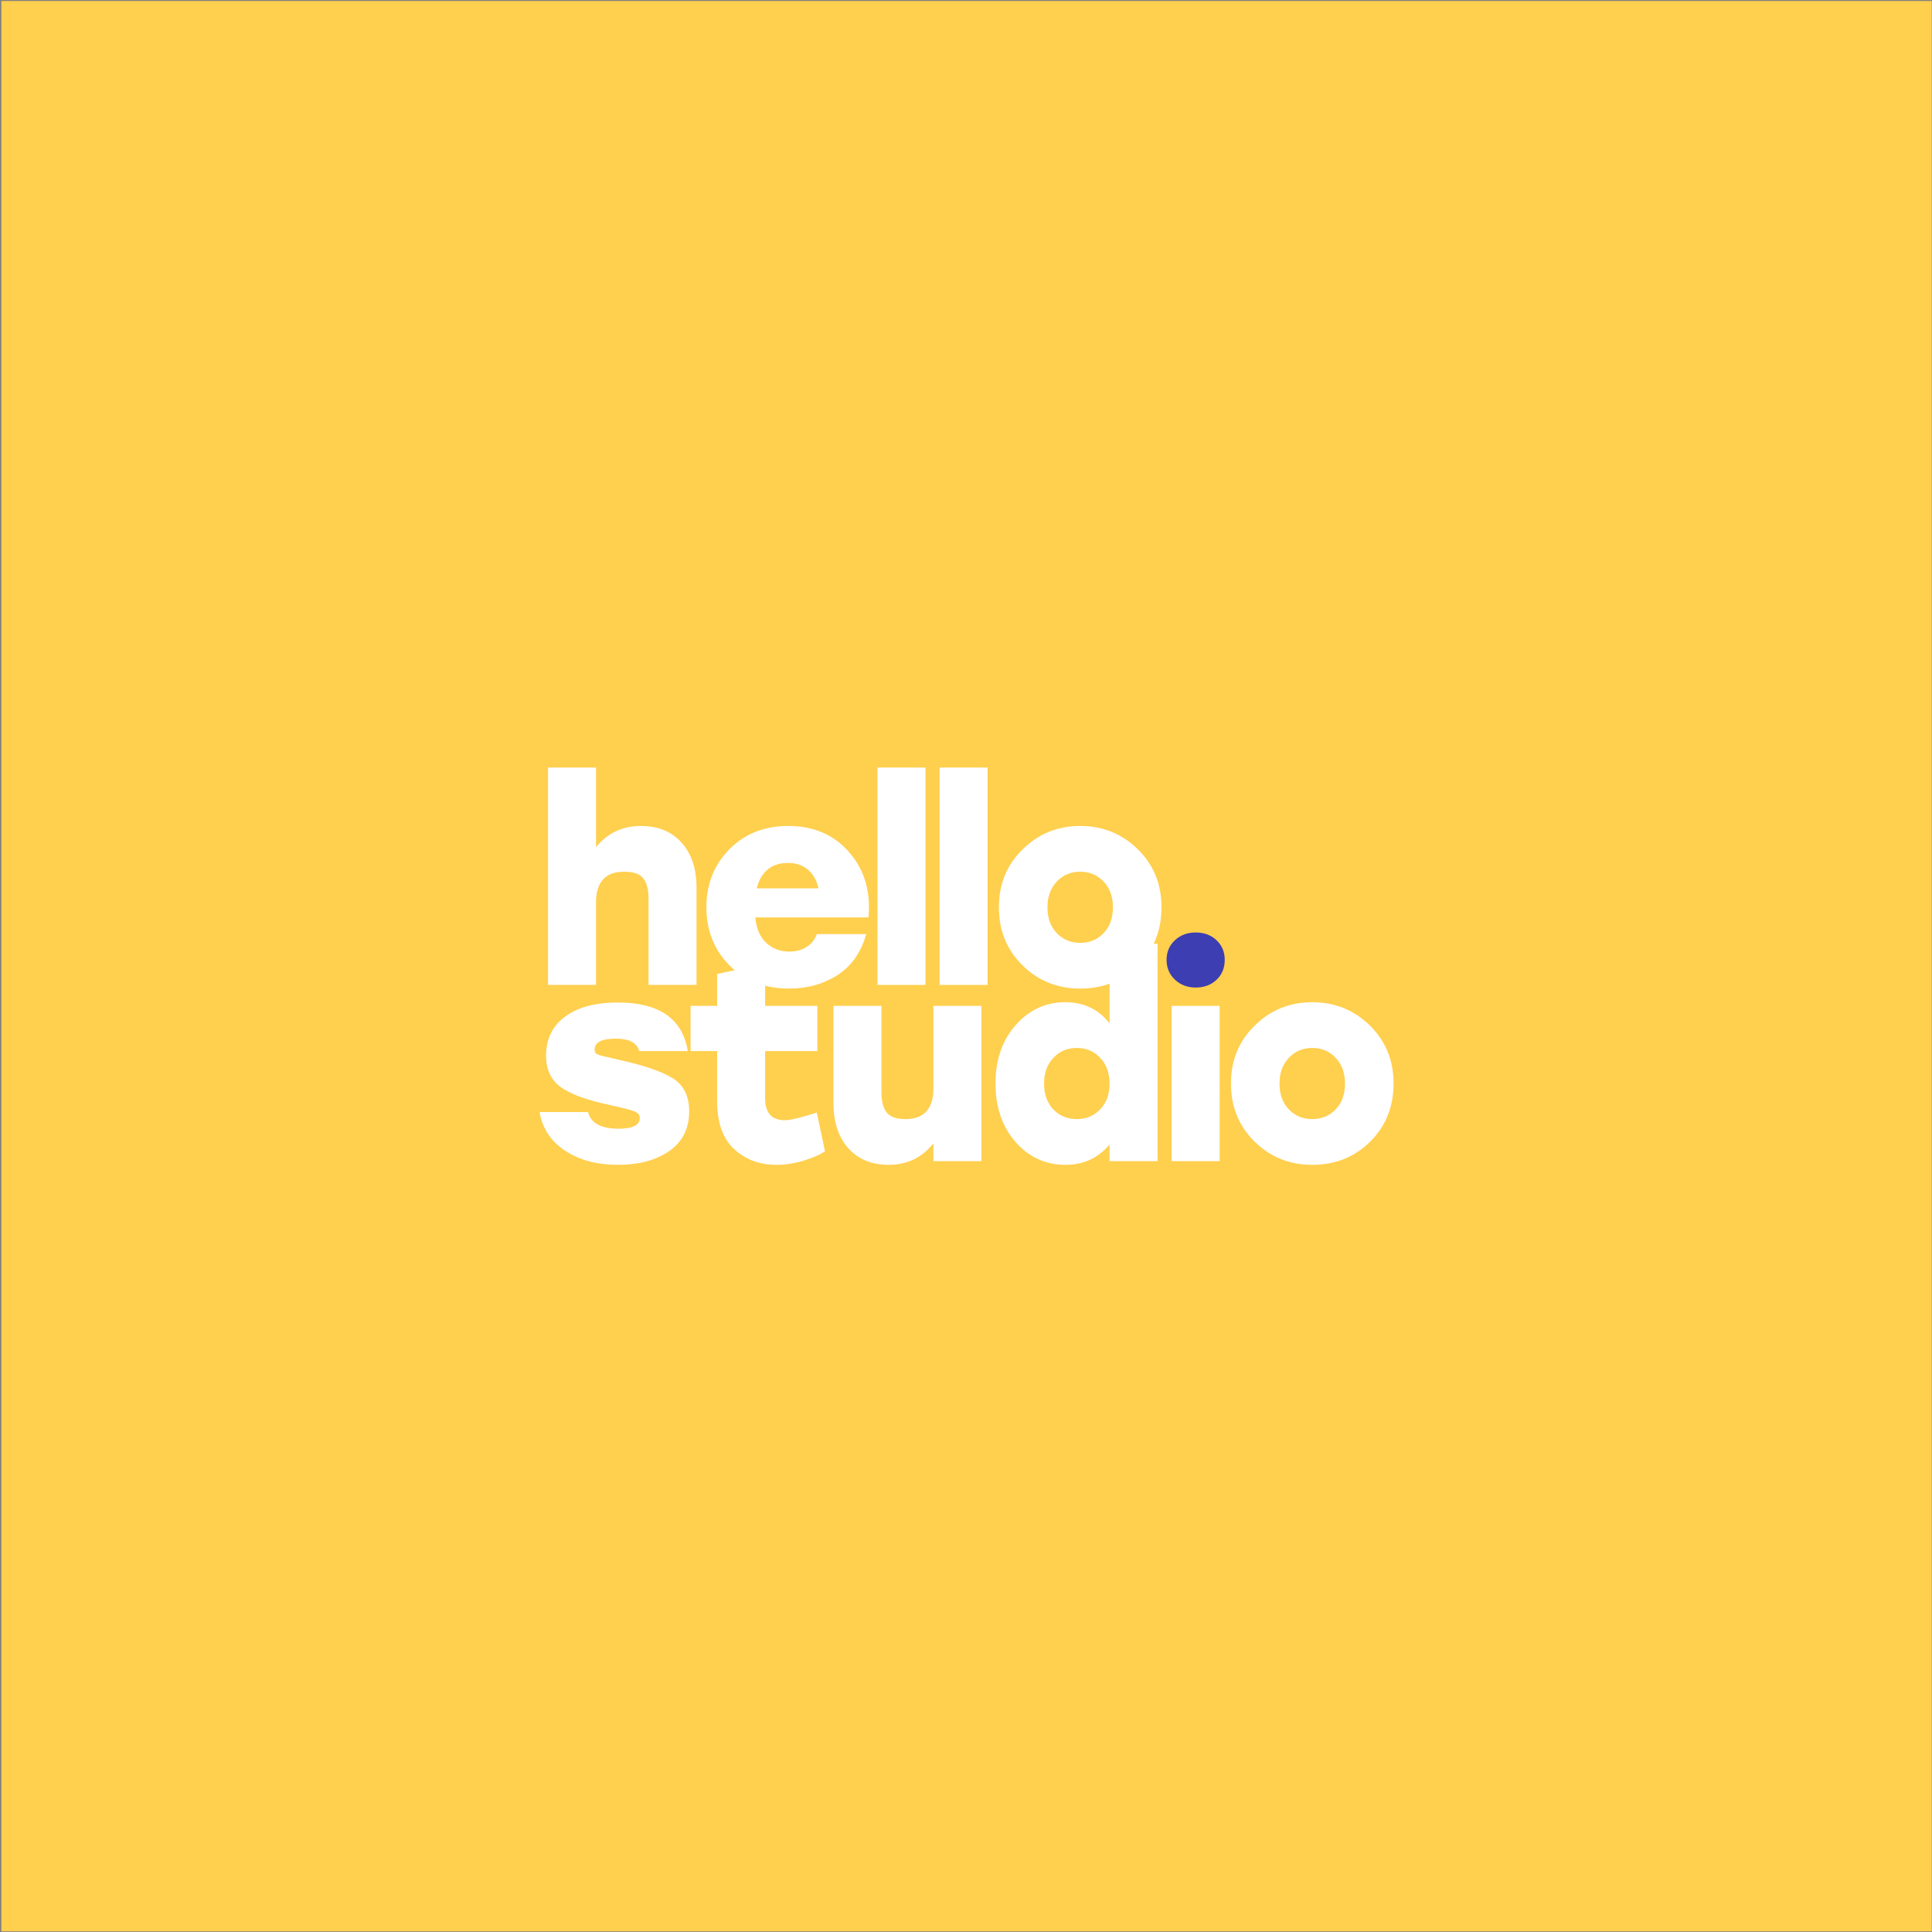
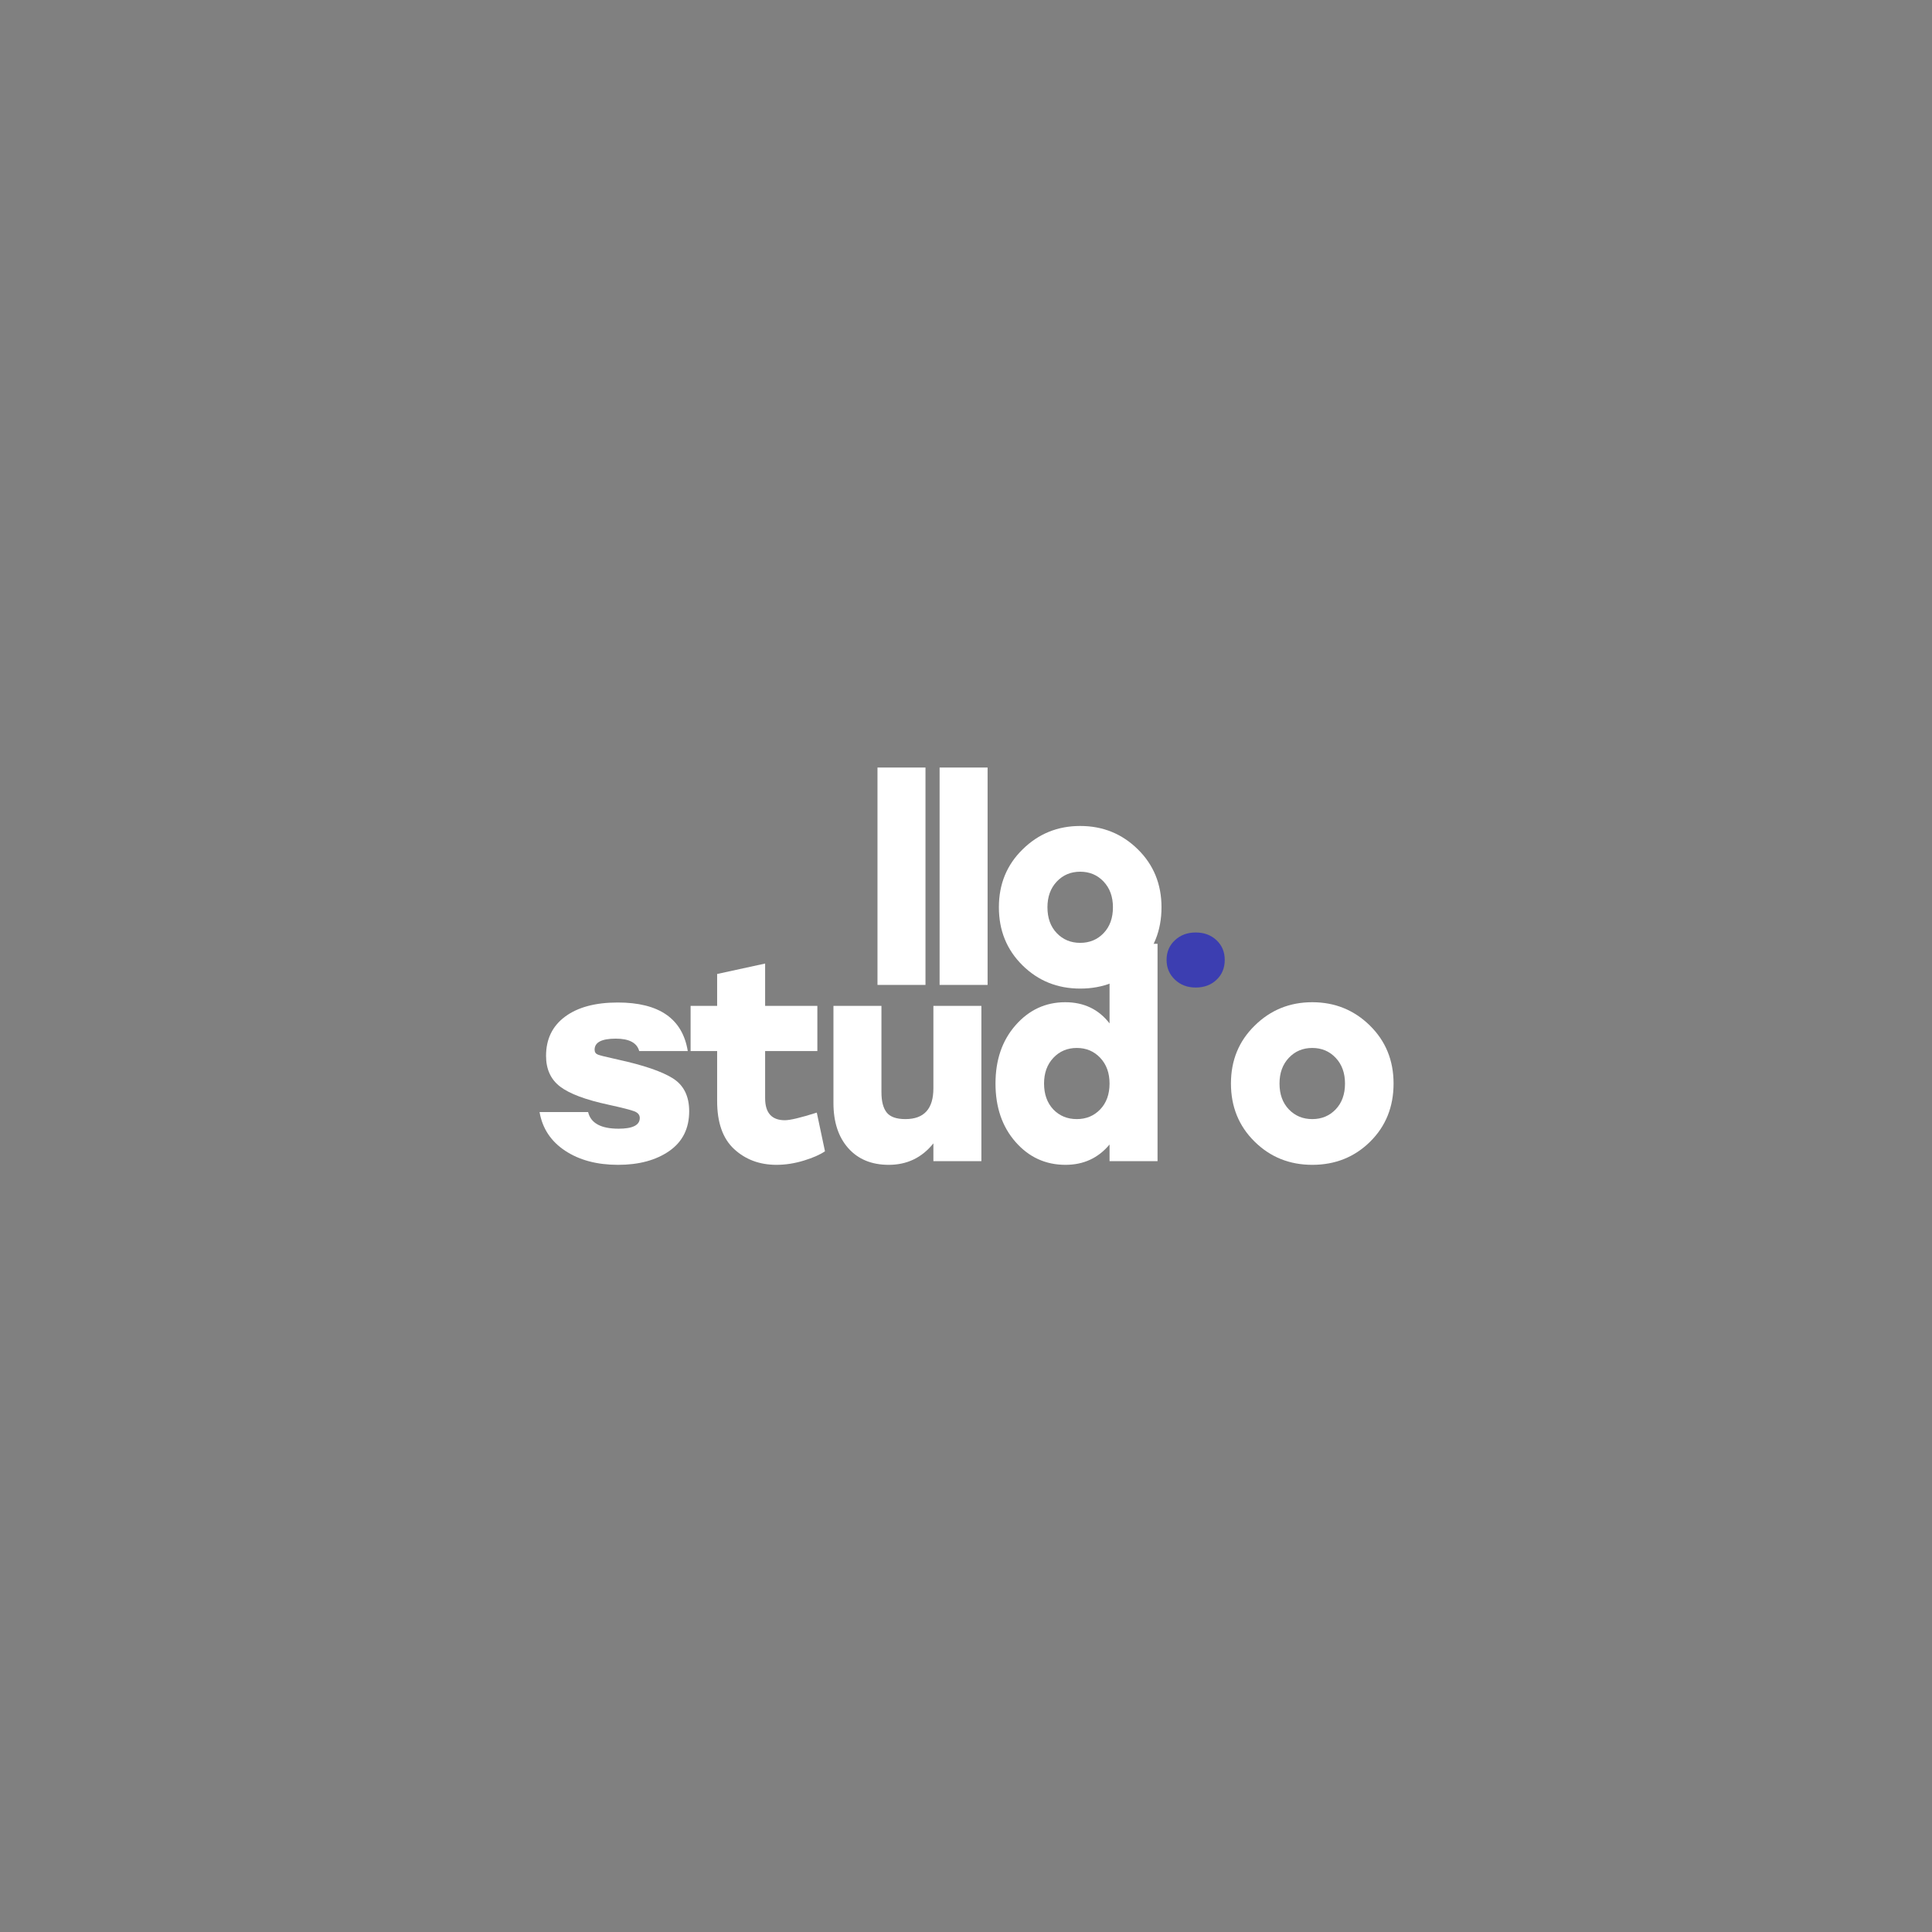
<svg xmlns="http://www.w3.org/2000/svg" xmlns:ns1="http://www.serif.com/" width="100%" height="100%" viewBox="0 0 1201 1201" version="1.1" xml:space="preserve" style="fill-rule:evenodd;clip-rule:evenodd;stroke-linejoin:round;stroke-miterlimit:2;">
  <rect x="0" y="0" width="1201" height="1201" fill="#808080" stroke="none" />
  <rect id="Profile-Yellow-Background" ns1:id="Profile Yellow Background" x="0.848" y="0.613" width="1200" height="1200" style="fill:none;" />
-   <rect x="0.848" y="0.613" width="1200" height="1200" style="fill:#ffcf4e;" />
  <g>
-     <path d="M398.412,513.453c10.647,0 19.071,3.452 25.272,10.354c6.201,6.903 9.301,16.263 9.301,28.08l0,60.371l-29.834,-0l-0,-53.702c-0,-5.616 -1.082,-9.799 -3.247,-12.548c-2.164,-2.75 -6.113,-4.124 -11.846,-4.124c-11.7,-0 -17.55,6.376 -17.55,19.129l0,51.245l-29.834,-0l-0,-135.133l29.834,0l0,49.49c7.137,-8.774 16.439,-13.162 27.904,-13.162Z" style="fill:#fff;fill-rule:nonzero;" />
-     <path d="M490.022,513.453c15.794,0 28.43,5.47 37.907,16.409c9.477,10.939 13.455,24.423 11.934,40.452l-70.374,0c0.702,7.02 3.012,12.314 6.932,15.883c3.919,3.568 8.687,5.352 14.303,5.352c4.095,0 7.663,-0.965 10.705,-2.895c3.042,-1.931 5.148,-4.593 6.318,-7.986l30.712,0c-3.159,11.349 -9.097,19.832 -17.813,25.447c-8.716,5.616 -18.69,8.424 -29.922,8.424c-15.21,0 -27.612,-4.797 -37.206,-14.39c-9.593,-9.594 -14.39,-21.645 -14.39,-36.153c-0,-14.391 4.767,-26.412 14.303,-36.064c9.535,-9.653 21.732,-14.479 36.591,-14.479Zm-0.176,22.99c-10.179,0 -16.672,5.265 -19.48,15.795l38.434,-0c-1.053,-4.797 -3.188,-8.629 -6.406,-11.495c-3.217,-2.867 -7.4,-4.3 -12.548,-4.3Z" style="fill:#fff;fill-rule:nonzero;" />
    <rect x="545.479" y="477.125" width="29.834" height="135.133" style="fill:#fff;fill-rule:nonzero;" />
    <rect x="584.088" y="477.125" width="29.834" height="135.133" style="fill:#fff;fill-rule:nonzero;" />
    <path d="M635.684,528.019c9.828,-9.71 21.762,-14.566 35.801,-14.566c14.04,0 25.974,4.826 35.802,14.479c9.828,9.652 14.741,21.673 14.741,36.064c0,14.508 -4.855,26.559 -14.566,36.153c-9.711,9.593 -21.703,14.39 -35.977,14.39c-14.156,0 -26.119,-4.826 -35.889,-14.478c-9.769,-9.653 -14.654,-21.674 -14.654,-36.065c0,-14.391 4.914,-26.383 14.742,-35.977Zm50.368,20.007c-3.861,-4.095 -8.717,-6.142 -14.567,-6.142c-5.849,-0 -10.705,2.047 -14.566,6.142c-3.861,4.095 -5.791,9.418 -5.791,15.97c-0,6.669 1.93,12.022 5.791,16.058c3.861,4.037 8.717,6.055 14.566,6.055c5.85,-0 10.706,-2.018 14.567,-6.055c3.861,-4.036 5.791,-9.389 5.791,-16.058c0,-6.552 -1.93,-11.875 -5.791,-15.97Z" style="fill:#fff;fill-rule:nonzero;" />
    <path d="M384.197,724.101c-13.104,0 -24.072,-2.925 -32.905,-8.775c-8.834,-5.85 -14.128,-13.864 -15.883,-24.043l30.186,0c1.637,6.903 7.955,10.354 18.953,10.354c8.775,0 13.162,-2.222 13.162,-6.668c0,-1.872 -1.111,-3.247 -3.334,-4.125c-2.223,-0.877 -7.605,-2.252 -16.146,-4.124c-14.156,-3.042 -24.16,-6.786 -30.01,-11.232c-5.85,-4.445 -8.775,-10.822 -8.775,-19.129c0,-10.412 3.949,-18.544 11.847,-24.394c7.897,-5.85 18.807,-8.775 32.73,-8.775c25.739,0 40.247,10.062 43.523,30.186l-30.186,-0c-1.404,-5.148 -6.259,-7.722 -14.566,-7.722c-8.775,0 -13.162,2.281 -13.162,6.844c-0,1.521 0.673,2.545 2.018,3.072c1.346,0.526 4.709,1.374 10.091,2.544c1.053,0.234 1.814,0.41 2.282,0.527c16.028,3.51 27.436,7.4 34.222,11.67c6.785,4.271 10.178,11.086 10.178,20.446c0,10.763 -4.124,19.012 -12.372,24.745c-8.249,5.733 -18.866,8.599 -31.853,8.599Z" style="fill:#fff;fill-rule:nonzero;" />
    <path d="M507.747,691.634l5.089,24.043c-3.042,2.106 -7.429,4.037 -13.162,5.792c-5.733,1.755 -11.407,2.632 -17.023,2.632c-10.413,0 -19.159,-3.247 -26.237,-9.74c-7.078,-6.493 -10.617,-16.467 -10.617,-29.922l-0,-31.063l-16.497,-0l-0,-28.08l16.497,0l-0,-19.831l29.834,-6.493l0,26.324l32.467,0l-0,28.08l-32.467,-0l0,29.308c0,9.126 4.095,13.689 12.285,13.689c3.276,-0 9.886,-1.58 19.831,-4.739Z" style="fill:#fff;fill-rule:nonzero;" />
    <path d="M580.227,625.296l29.835,0l-0,96.524l-29.835,-0l0,-11.057c-7.137,8.892 -16.38,13.338 -27.728,13.338c-10.647,0 -19.042,-3.451 -25.184,-10.354c-6.143,-6.903 -9.214,-16.263 -9.214,-28.08l0,-60.371l29.835,0l-0,53.702c-0,5.616 1.082,9.799 3.246,12.548c2.165,2.75 6.055,4.125 11.671,4.125c11.583,-0 17.374,-6.377 17.374,-19.13l0,-51.245Z" style="fill:#fff;fill-rule:nonzero;" />
    <path d="M689.737,586.687l29.835,0l-0,135.133l-29.835,-0l0,-10.355c-7.02,8.424 -16.146,12.636 -27.377,12.636c-12.402,0 -22.757,-4.738 -31.063,-14.215c-8.307,-9.477 -12.461,-21.586 -12.461,-36.328c0,-14.742 4.183,-26.851 12.548,-36.328c8.366,-9.477 18.632,-14.215 30.8,-14.215c11.583,-0 20.767,4.387 27.553,13.162l0,-49.49Zm-34.924,103.017c3.861,3.978 8.717,5.967 14.566,5.967c5.85,-0 10.706,-2.019 14.567,-6.055c3.861,-4.036 5.791,-9.389 5.791,-16.058c0,-6.552 -1.93,-11.875 -5.791,-15.97c-3.861,-4.095 -8.717,-6.143 -14.567,-6.143c-5.849,0 -10.705,2.048 -14.566,6.143c-3.861,4.095 -5.791,9.418 -5.791,15.97c-0,6.669 1.93,12.051 5.791,16.146Z" style="fill:#fff;fill-rule:nonzero;" />
    <path d="M743.264,579.667c5.265,0 9.593,1.609 12.986,4.826c3.393,3.218 5.09,7.284 5.09,12.197c-0,5.031 -1.697,9.155 -5.09,12.373c-3.393,3.217 -7.721,4.826 -12.986,4.826c-5.148,0 -9.448,-1.638 -12.899,-4.914c-3.452,-3.276 -5.178,-7.371 -5.178,-12.285c0,-4.913 1.726,-8.979 5.178,-12.197c3.451,-3.217 7.751,-4.826 12.899,-4.826Z" style="fill:#3c3eb1;fill-rule:nonzero;" />
-     <rect x="728.346" y="625.296" width="29.834" height="96.523" style="fill:#fff;fill-rule:nonzero;" />
    <path d="M779.942,637.581c9.828,-9.711 21.762,-14.566 35.802,-14.566c14.04,-0 25.973,4.826 35.801,14.478c9.828,9.653 14.742,21.674 14.742,36.065c-0,14.508 -4.856,26.559 -14.566,36.152c-9.711,9.594 -21.703,14.391 -35.977,14.391c-14.157,0 -26.12,-4.826 -35.889,-14.478c-9.77,-9.653 -14.654,-21.674 -14.654,-36.065c-0,-14.391 4.914,-26.383 14.741,-35.977Zm50.368,20.007c-3.861,-4.095 -8.716,-6.143 -14.566,-6.143c-5.85,0 -10.706,2.048 -14.566,6.143c-3.861,4.095 -5.792,9.418 -5.792,15.97c0,6.669 1.931,12.022 5.792,16.058c3.86,4.036 8.716,6.055 14.566,6.055c5.85,-0 10.705,-2.019 14.566,-6.055c3.861,-4.036 5.791,-9.389 5.791,-16.058c0,-6.552 -1.93,-11.875 -5.791,-15.97Z" style="fill:#fff;fill-rule:nonzero;" />
  </g>
</svg>